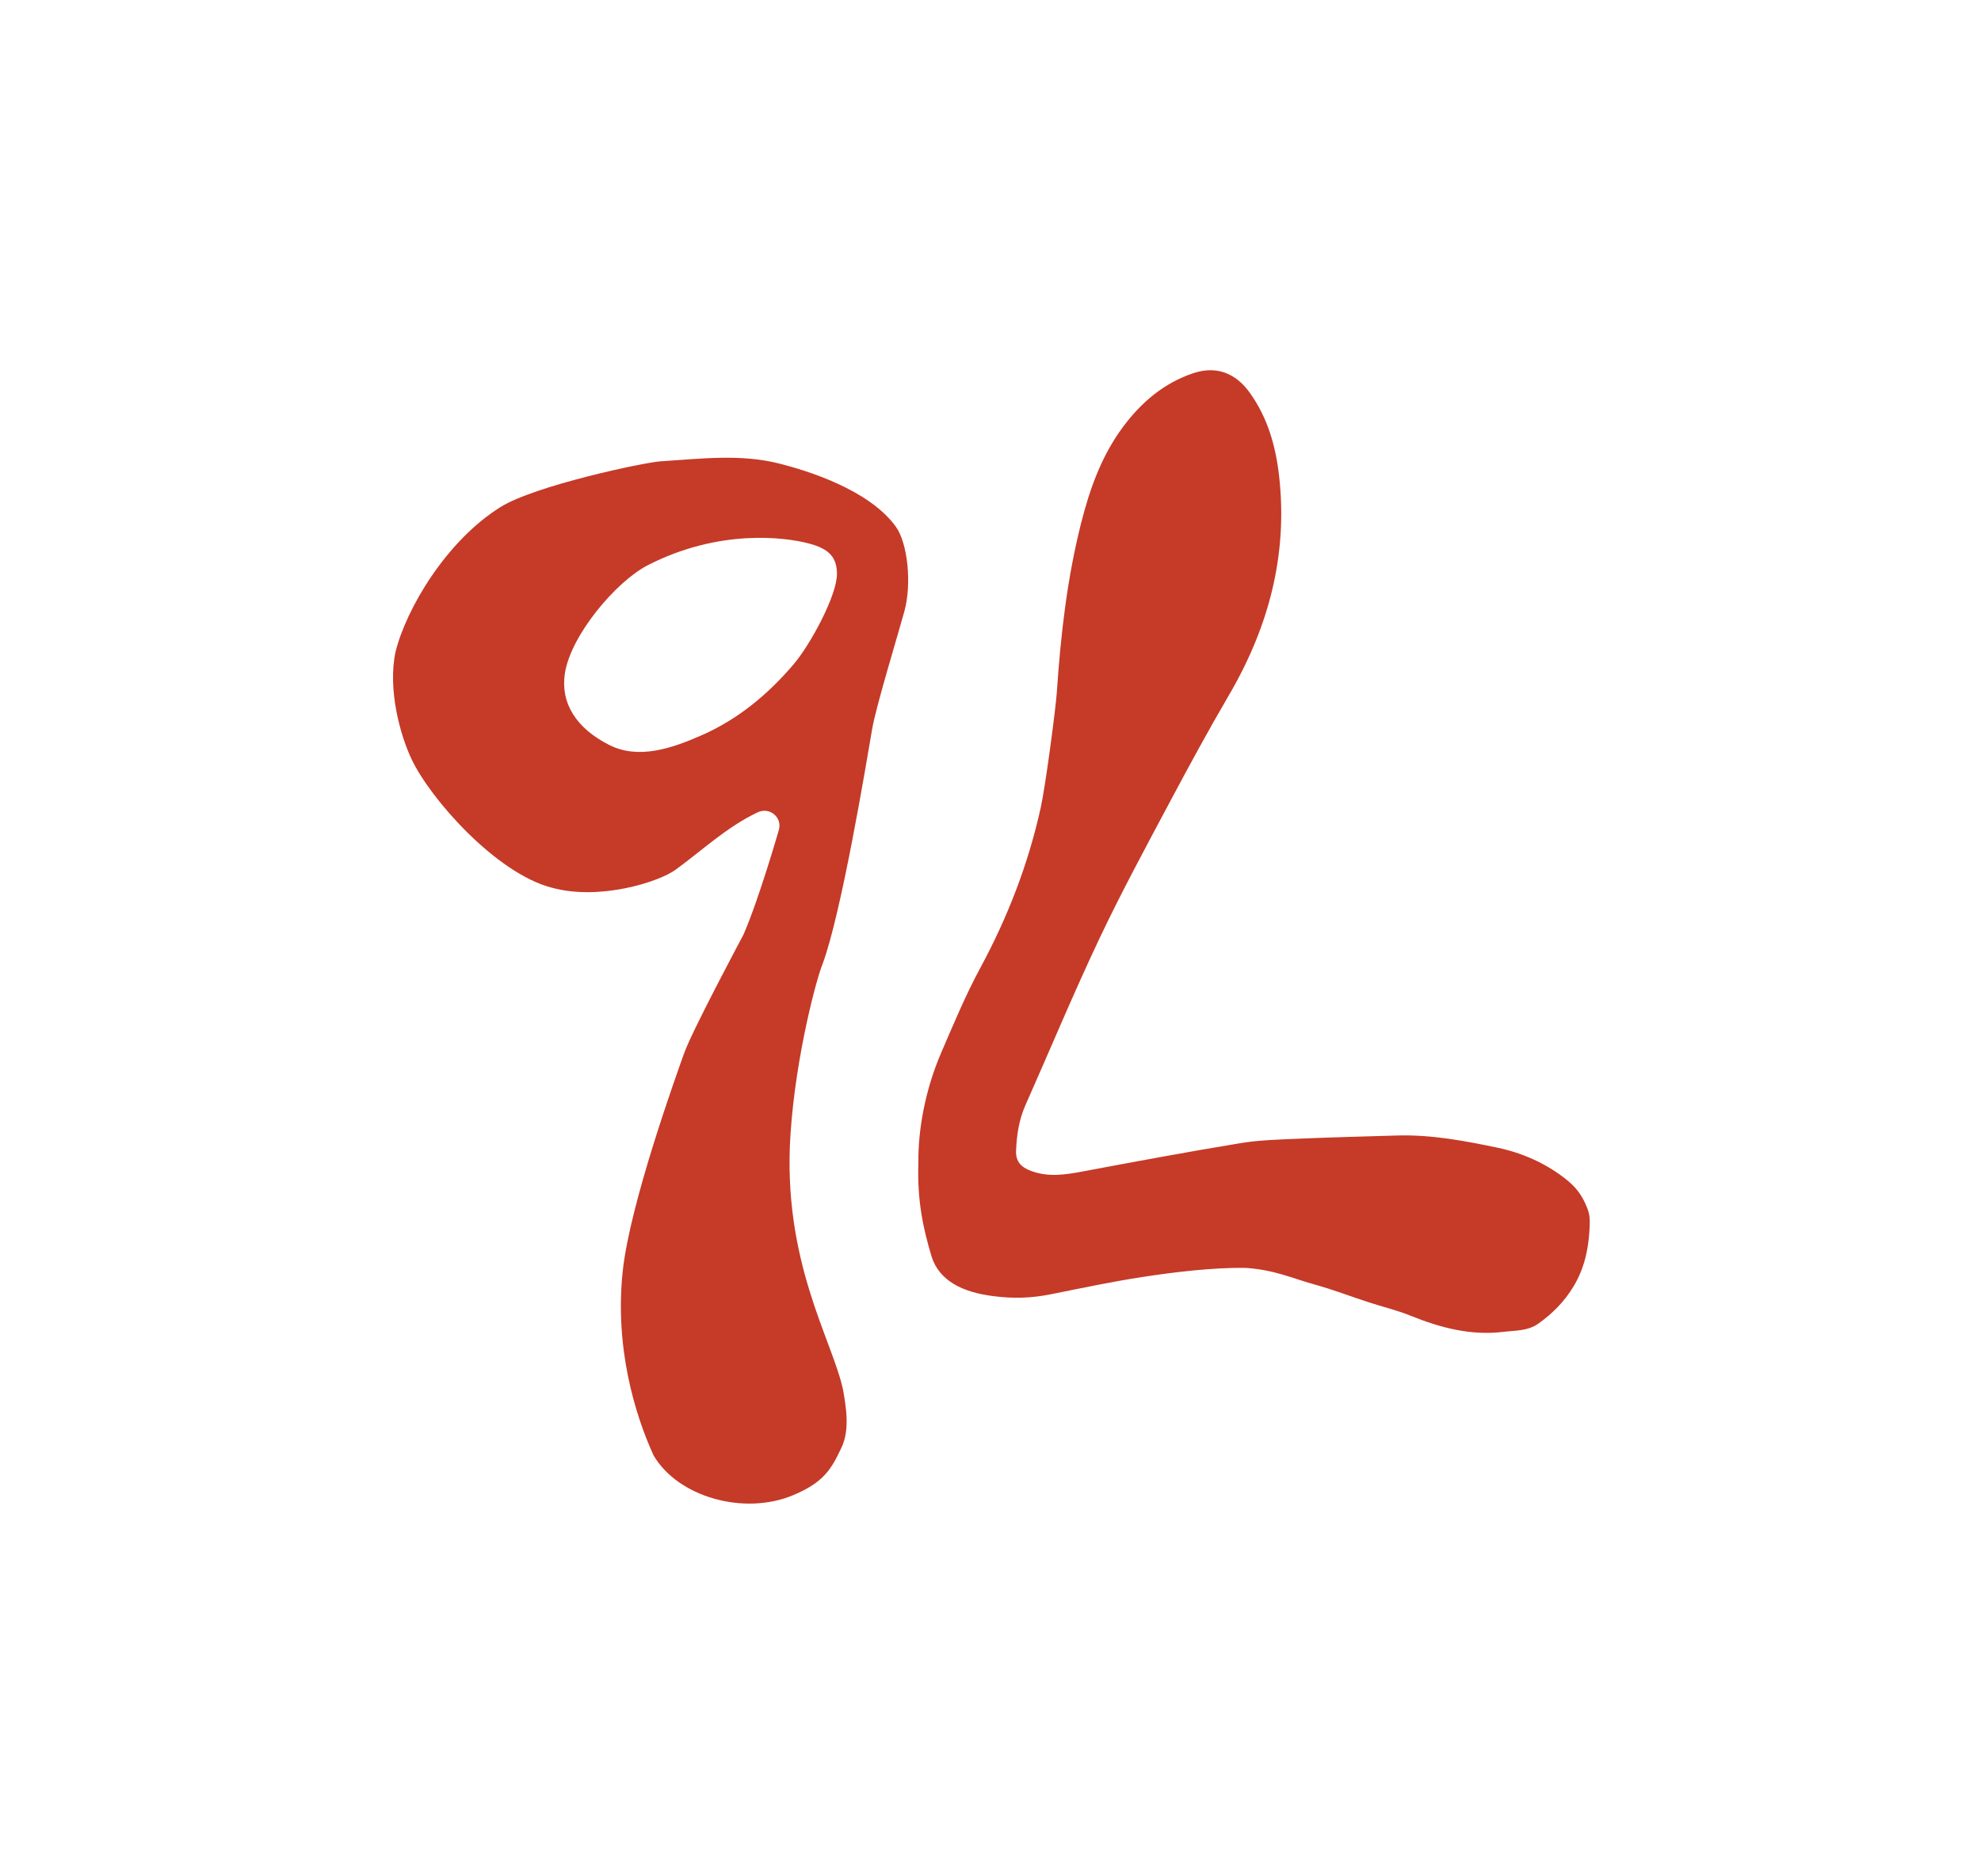
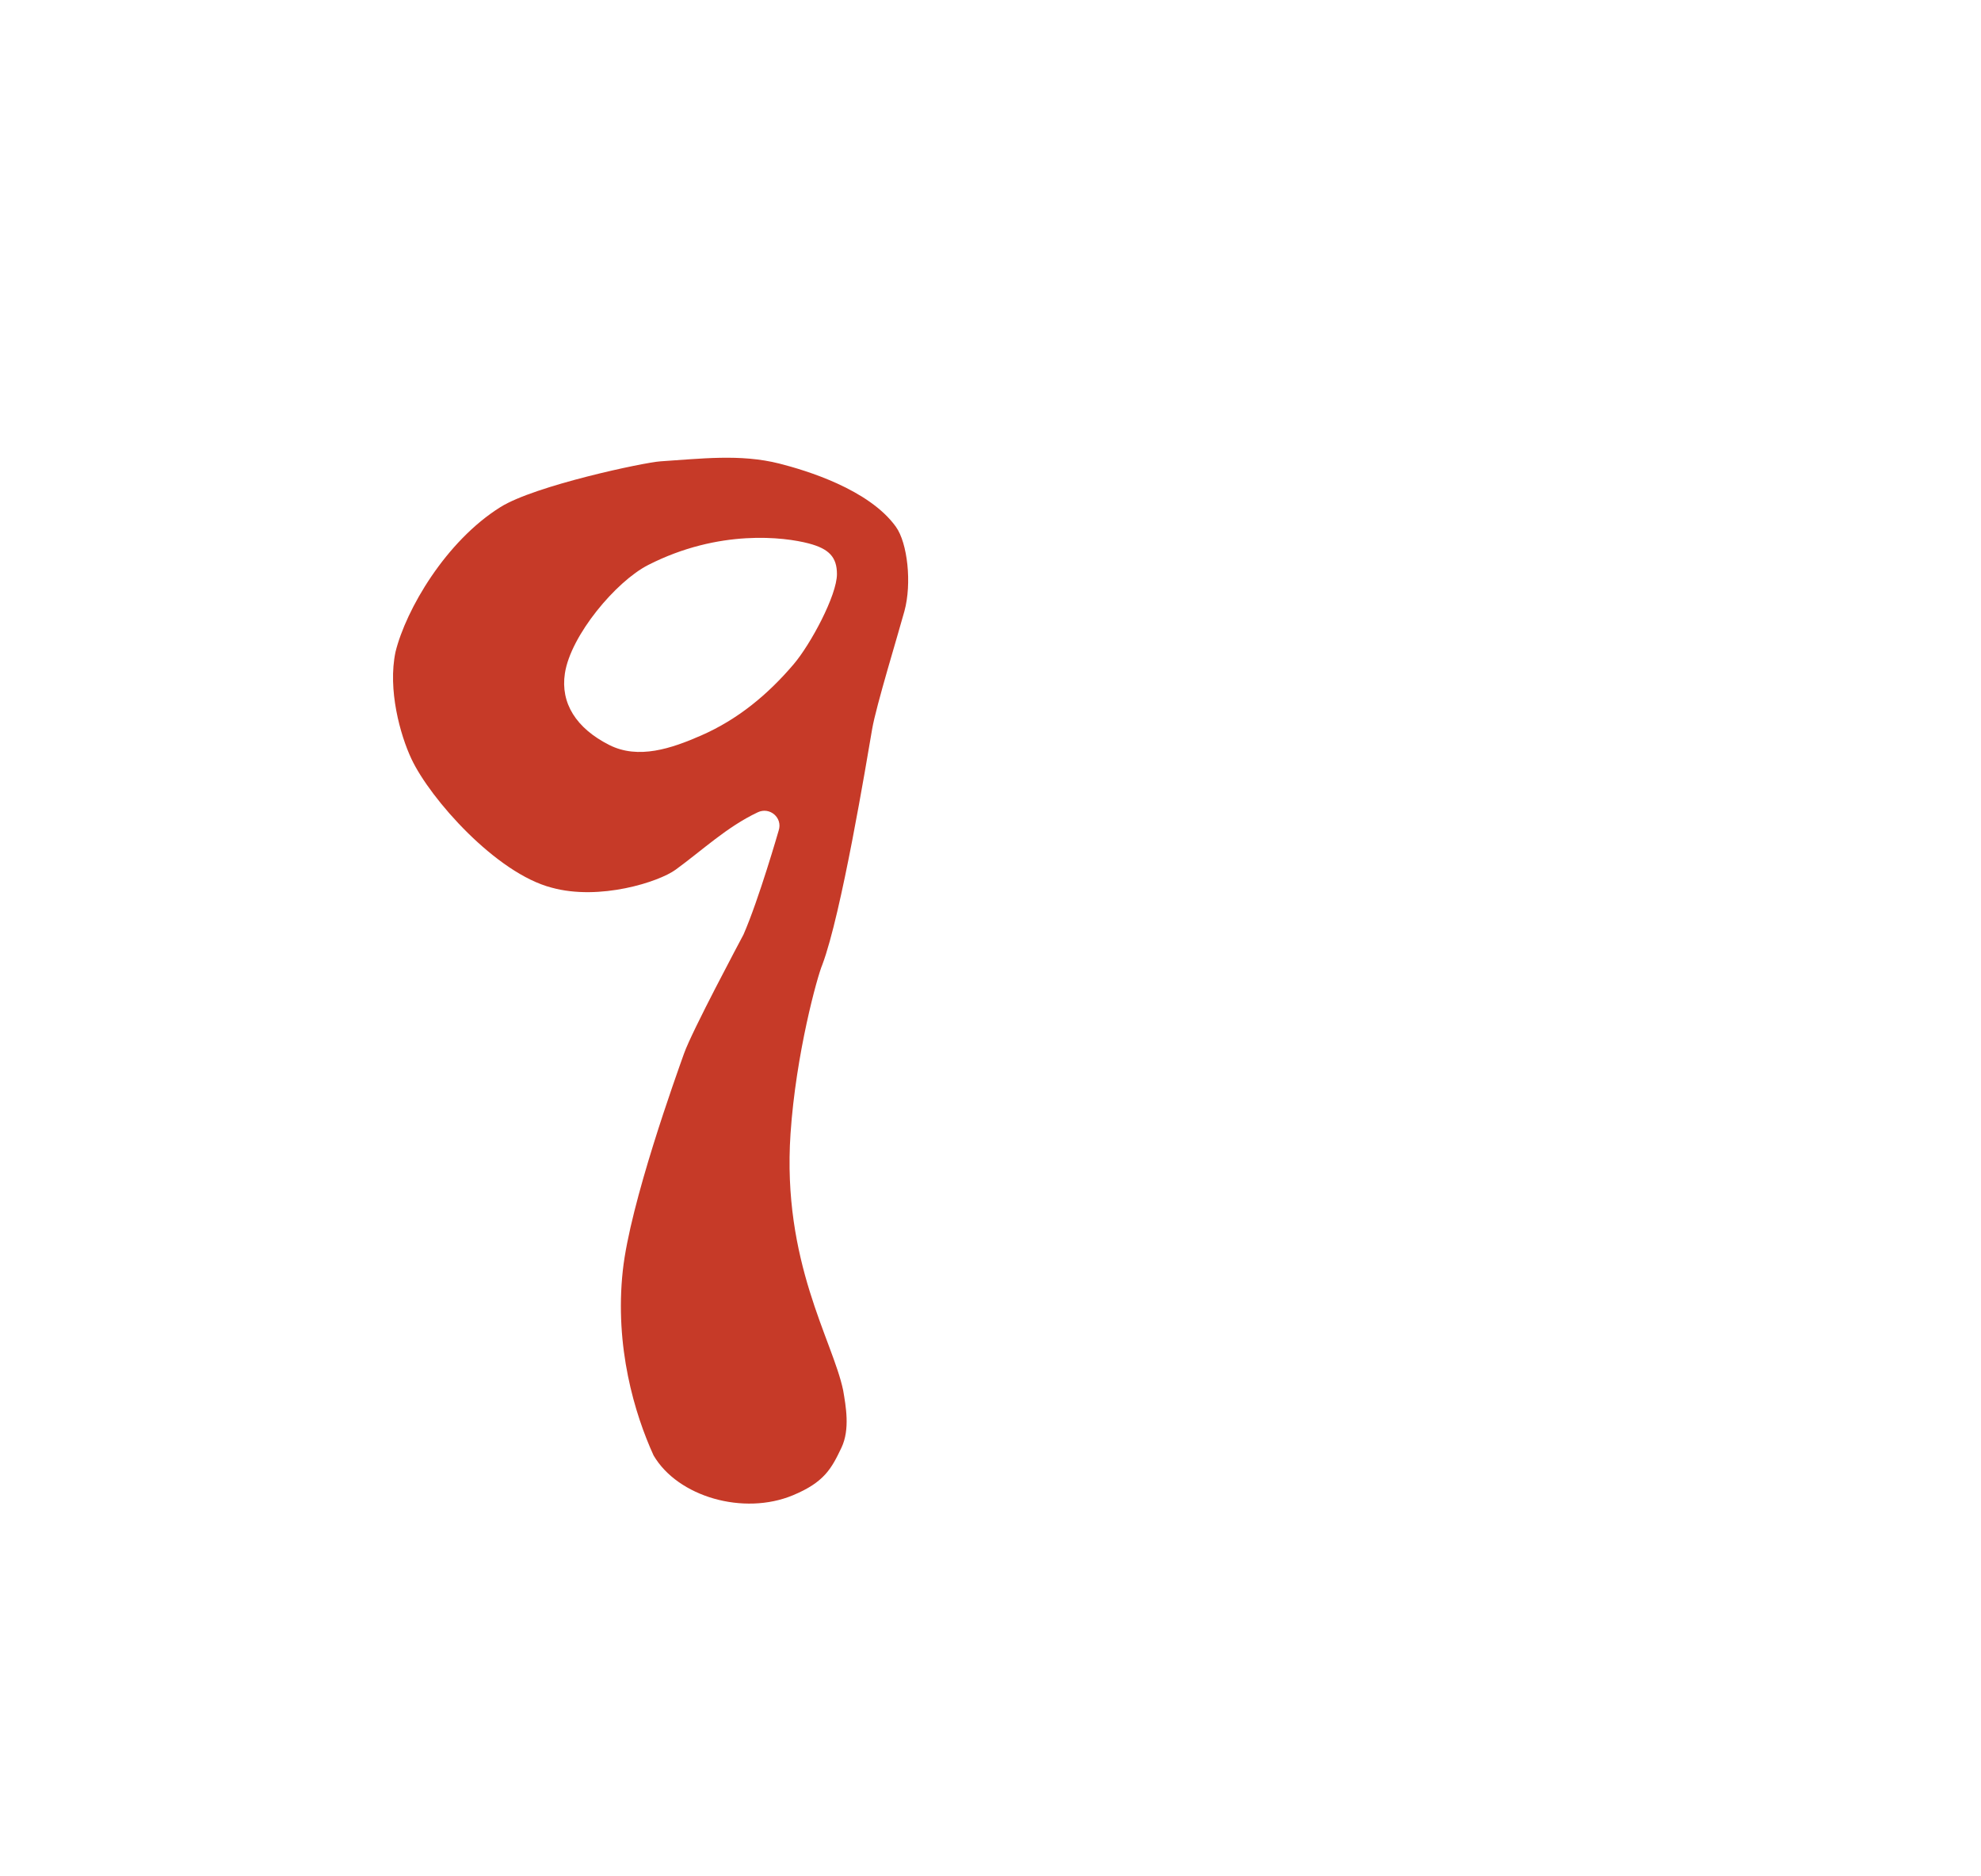
<svg xmlns="http://www.w3.org/2000/svg" fill="none" viewBox="0 0 872 826" height="826" width="872">
-   <path fill="#C63A28" d="M404.262 512.042C404.062 497.723 407.141 480.005 414.424 463.184C419.795 450.785 424.985 438.233 431.396 426.369C443.523 403.947 452.618 380.495 458.102 355.611C460.215 346.022 464.699 312.092 465.199 304.752C466.885 279.7 469.683 254.869 475.867 230.387C479.745 215.024 484.949 200.564 494.358 187.911C502.354 177.152 512.355 168.614 525.296 164.298C535.417 160.926 543.9 164.238 550.117 172.896C558.059 183.977 561.584 196.523 563.064 209.811C566.922 244.438 558.393 276.241 540.935 306.096C532.039 321.312 523.617 336.802 515.334 352.359C504.619 372.486 493.731 392.559 483.976 413.161C472.509 437.383 462.214 462.16 451.339 486.67C448.52 493.02 447.554 499.711 447.254 506.536C447.041 511.38 449.42 513.889 453.844 515.535C461.614 518.432 469.177 517.154 476.933 515.702C499.975 511.393 523.023 507.078 546.152 503.284C554.714 501.879 563.497 501.698 572.199 501.323C586.405 500.708 600.618 500.366 614.831 499.938C629.951 499.49 644.663 502.253 659.363 505.345C669.924 507.566 679.946 511.982 688.515 518.566C693.399 522.32 696.311 525.759 698.79 532.183C699.523 534.07 699.829 536.117 699.789 538.144C699.529 550.342 697.077 558.994 692.646 566.368C688.628 573.059 683.457 578.231 677.247 582.694C672.529 586.08 667.065 585.738 661.808 586.381C647.495 588.134 634.102 584.601 620.935 579.288C614.878 576.839 608.455 575.32 602.231 573.286C594.375 570.723 586.645 567.746 578.689 565.545C568.688 562.774 561.025 559.081 548.418 558.238C533.791 557.943 515.527 560.285 502.887 562.226C489.38 564.3 475.993 567.144 462.587 569.827C453.844 571.58 445.895 571.794 437.226 570.65C423.579 568.97 413.478 563.812 410.106 553.353C406.461 541.196 403.669 528.864 404.262 512.036V512.042Z" />
  <path fill="#C63A28" d="M394.399 231.982C382.511 215.38 354.656 207.053 343.082 204.109C325.865 199.735 308.2 202.009 290.735 203.113C283.655 203.561 235.5 213.748 220.296 223.253C196.212 238.303 178.707 268.343 174.1 287.005C170.597 303.581 176.146 323.607 181.128 334.176C189.459 351.841 218.43 384.496 242.842 390.817C263.99 396.644 289.98 388.296 297.368 382.925C309.223 374.296 319.954 364.075 333.427 357.694C333.467 357.674 333.507 357.654 333.547 357.634C338.85 355.099 344.613 360.068 342.761 365.654C342.761 365.654 334.015 396.075 327.269 411.473C325.912 414.068 304.636 453.847 301.079 463.887C297.722 473.352 277.356 529.726 274.14 559.459C270.509 592.977 279.322 622.428 287.693 640.789C298.384 659.05 327.322 667.351 349.006 658.341C362.8 652.609 366.002 646.622 370.402 637.358C374.233 629.284 372.314 619.037 371.144 612.127C366.571 590.134 344.178 555.626 347.976 499.138C350.35 463.854 359.791 429.821 361.957 424.77C370.362 402.49 381.361 335.794 383.915 320.925C385.64 310.898 395.409 278.985 398.103 269.099C401.466 256.751 399.454 239.052 394.392 231.982H394.399ZM308.654 323.808C295.529 329.567 280.993 334.47 268.183 327.995C253.607 320.624 246.666 309.58 248.652 296.497C251.186 279.761 271.151 255.969 285.333 248.745C316.551 232.838 345.222 236.444 355.946 239.253C364.959 241.614 368.403 245.333 368.409 252.758C368.416 262.136 356.749 283.755 349.374 292.423C338.034 305.754 324.875 316.697 308.654 323.808Z" />
</svg>